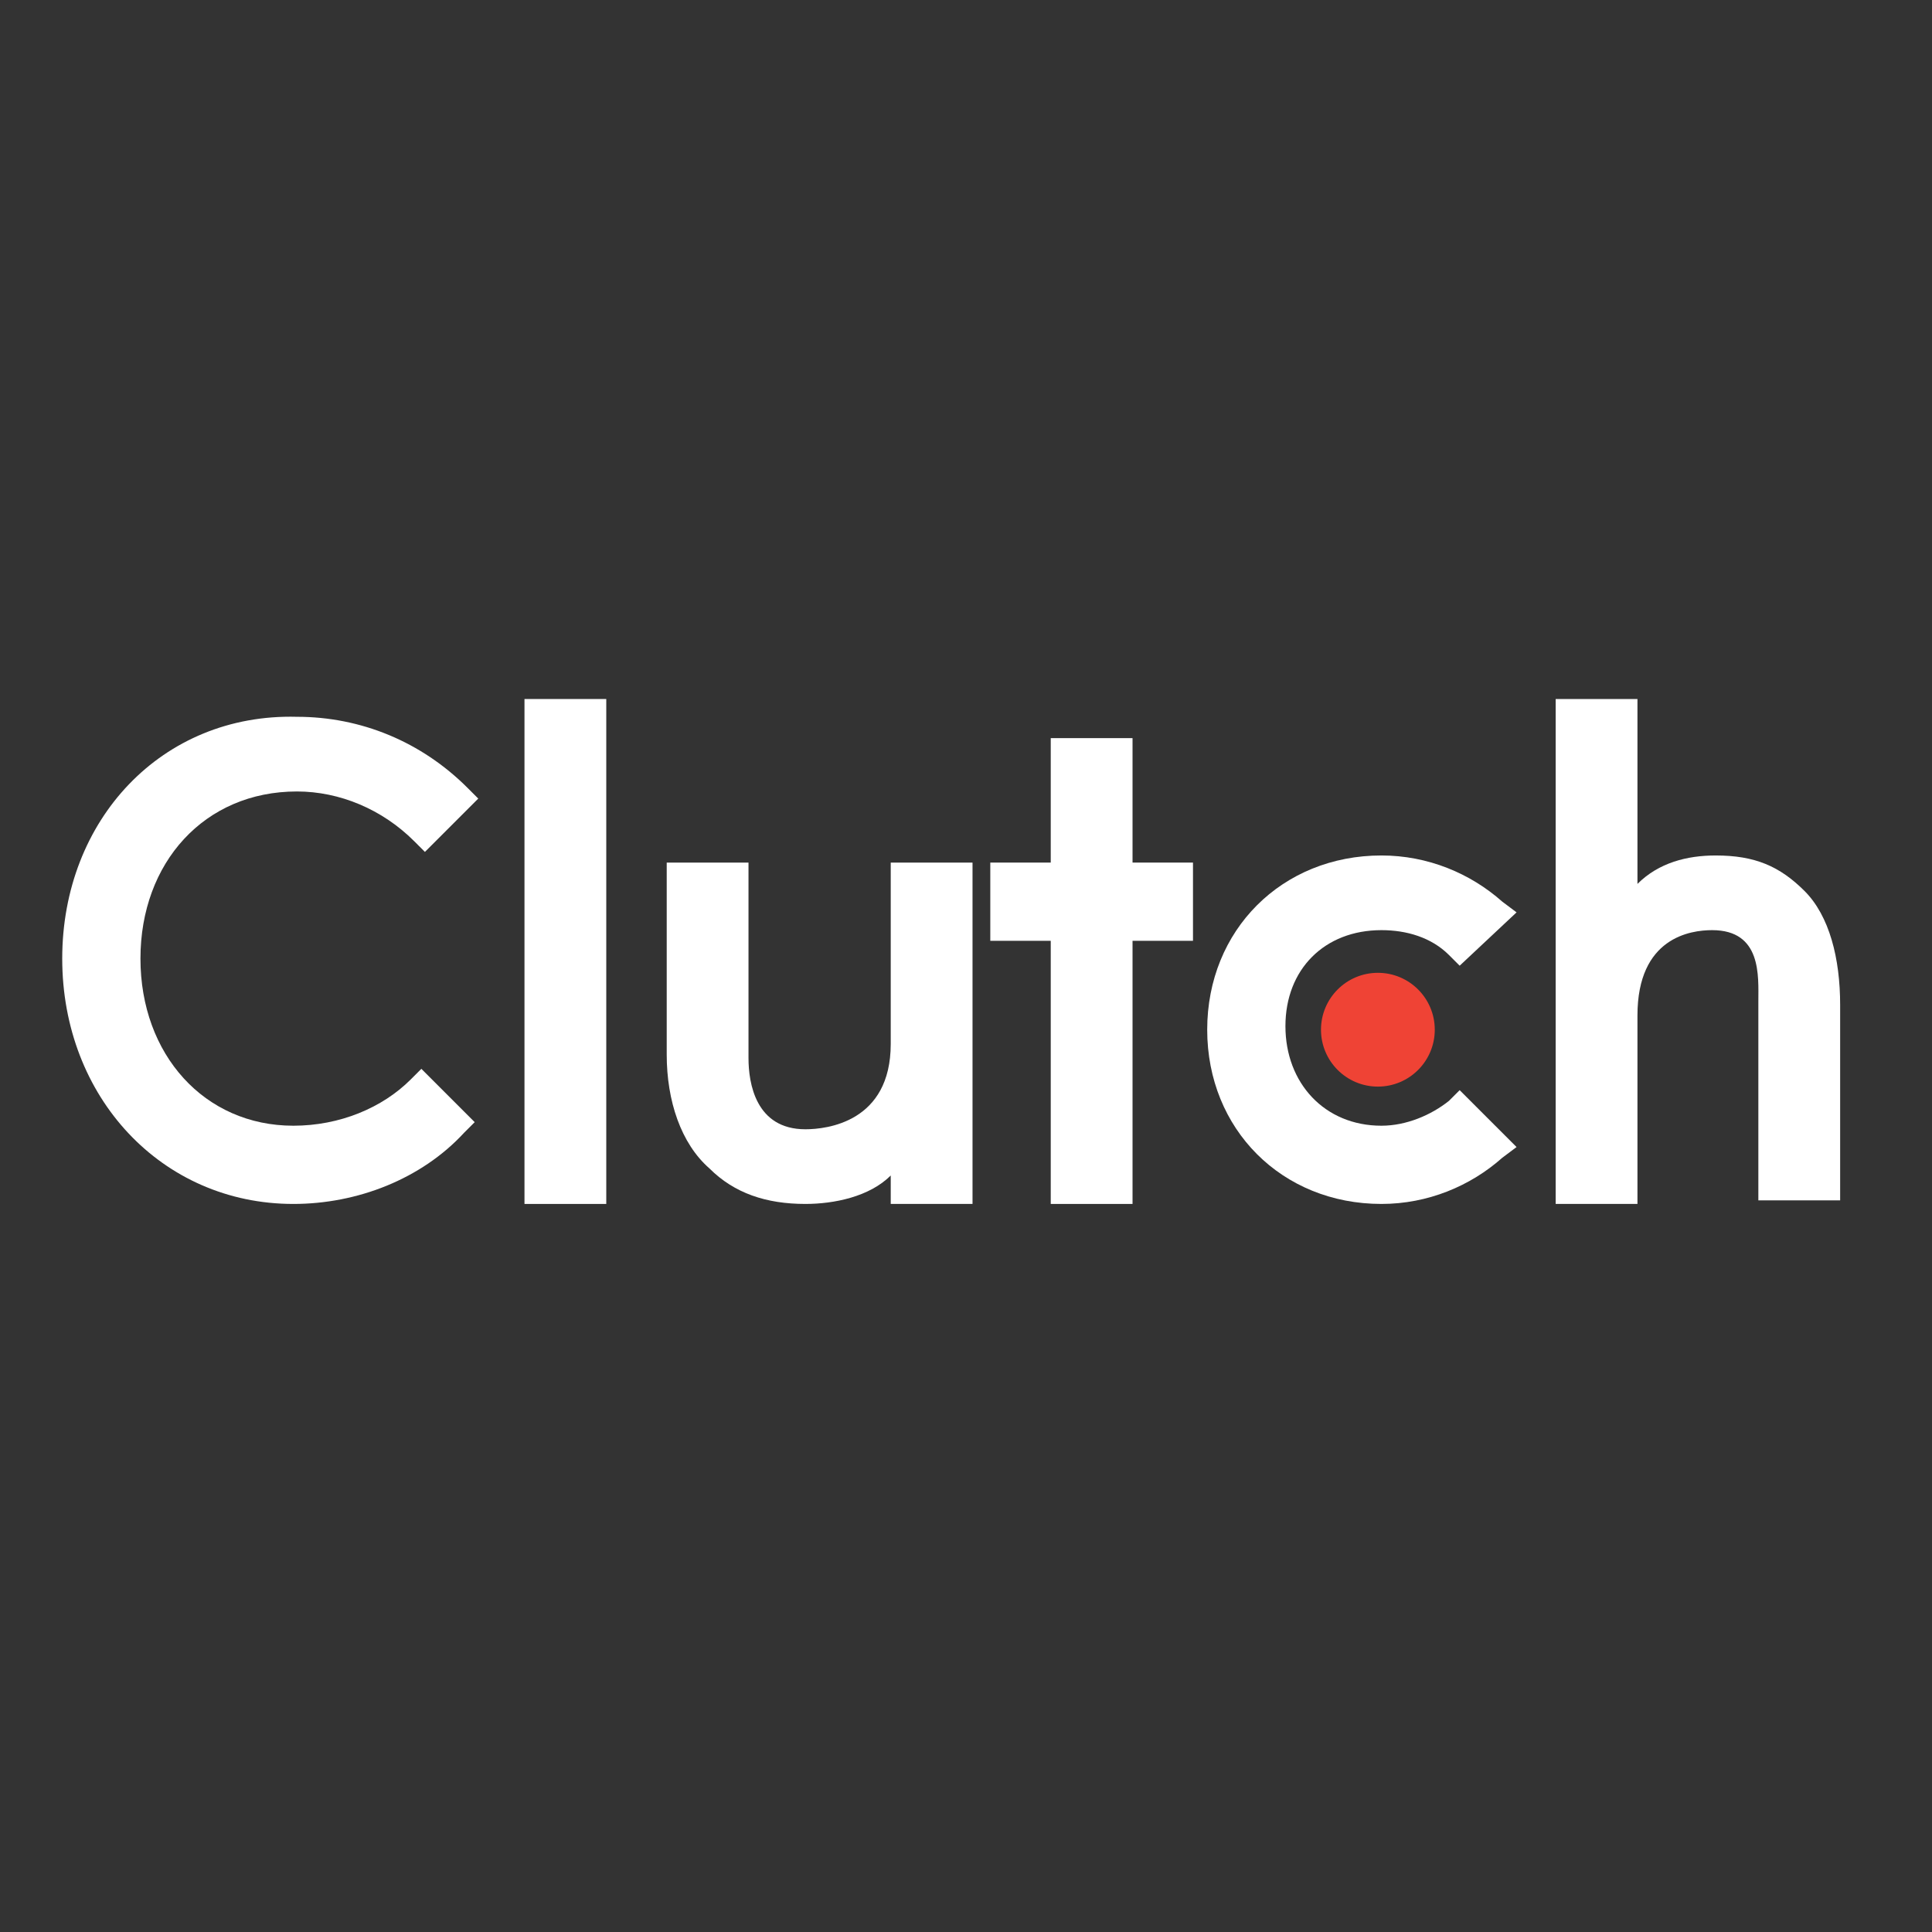
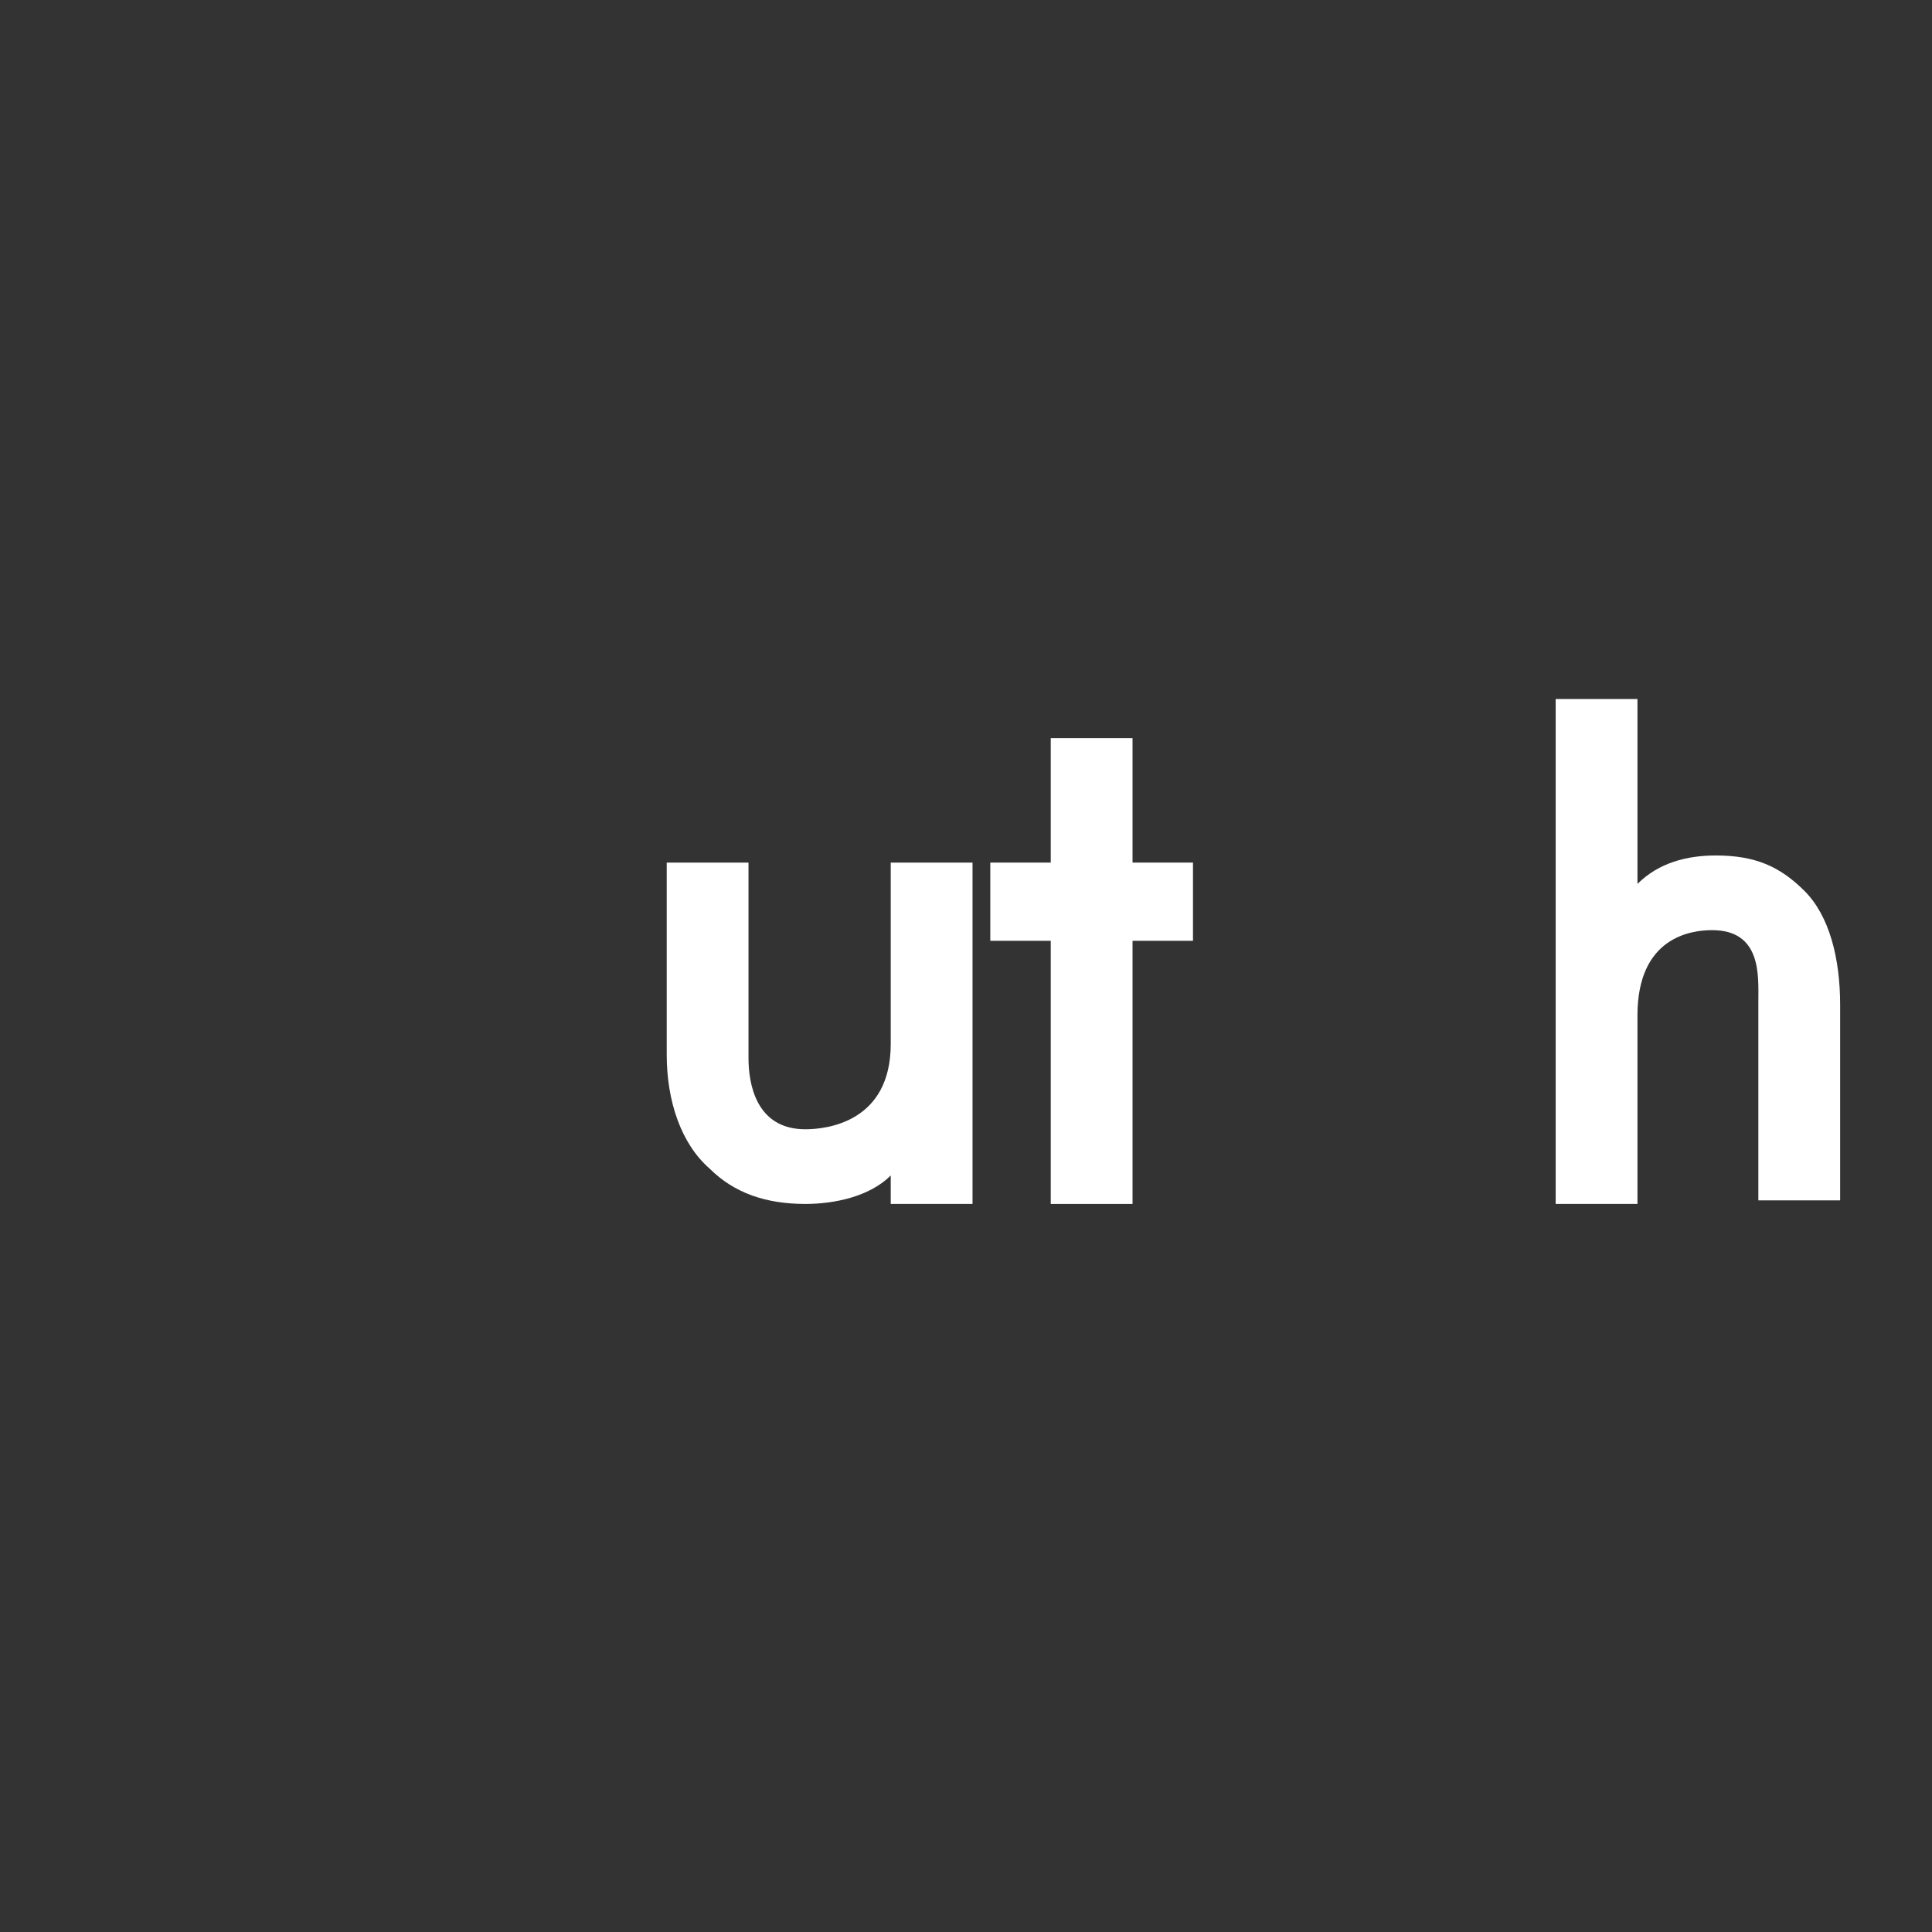
<svg xmlns="http://www.w3.org/2000/svg" version="1.1" id="layer" x="0px" y="0px" viewBox="0 0 652 652" style="enable-background:new 0 0 652 652;" xml:space="preserve">
  <rect x="0" y="0" width="652" height="652" fill="#333333" stroke="none" />
  <style type="text/css">
	.st0{fill:#fff;}
	.st1{fill:#EF4335;}
</style>
  <g>
-     <path class="st0" d="M177,235.9h27.6v170.4H177V235.9z" />
    <path class="st0" d="M300.6,352.3c0,26.4-21.6,28.8-28.8,28.8c-16.8,0-19.2-15.6-19.2-24v-66H225v64.8c0,15.6,4.8,30,14.4,38.4   c8.4,8.4,19.2,12,32.4,12c9.6,0,21.6-2.4,28.8-9.6v9.6h27.6V291.1h-27.6C300.6,291.1,300.6,352.3,300.6,352.3z" />
    <path class="st0" d="M382.2,249.1h-27.6v42h-20.4v26.4h20.4v88.8h27.6v-88.8h20.4v-26.4h-20.4V249.1z" />
-     <path class="st0" d="M489,371.5c-6,4.8-14.4,8.4-22.8,8.4c-19.2,0-32.4-14.4-32.4-33.6s13.2-32.4,32.4-32.4   c8.4,0,16.8,2.4,22.8,8.4l3.6,3.6l19.2-18l-4.8-3.6c-10.8-9.6-25.2-15.6-40.8-15.6c-33.6,0-58.8,25.2-58.8,58.8   s25.2,58.8,58.8,58.8c15.6,0,30-6,40.8-15.6l4.8-3.6l-19.2-19.2L489,371.5z" />
    <path class="st0" d="M609,300.7c-8.4-8.4-16.8-12-30-12c-9.6,0-19.2,2.4-26.4,9.6v-62.4H525v170.4h27.6v-63.6   c0-26.4,18-28.8,25.2-28.8c16.8,0,15.6,15.6,15.6,24v67.2H621v-66C621,323.5,617.4,309.1,609,300.7z" />
-     <circle class="st1" cx="465" cy="347.5" r="19.2" />
-     <path class="st0" d="M138.6,364.3c-9.6,9.6-24,15.6-39.6,15.6c-30,0-51.6-24-51.6-56.4s21.6-56.4,52.8-56.4   c14.4,0,28.8,6,39.6,16.8l3.6,3.6l18-18l-3.6-3.6c-15.6-15.6-36-24-57.6-24C54.6,240.7,21,276.7,21,323.5s33.6,82.8,78,82.8   c21.6,0,43.2-8.4,57.6-24l3.6-3.6l-18-18L138.6,364.3z" />
  </g>
</svg>